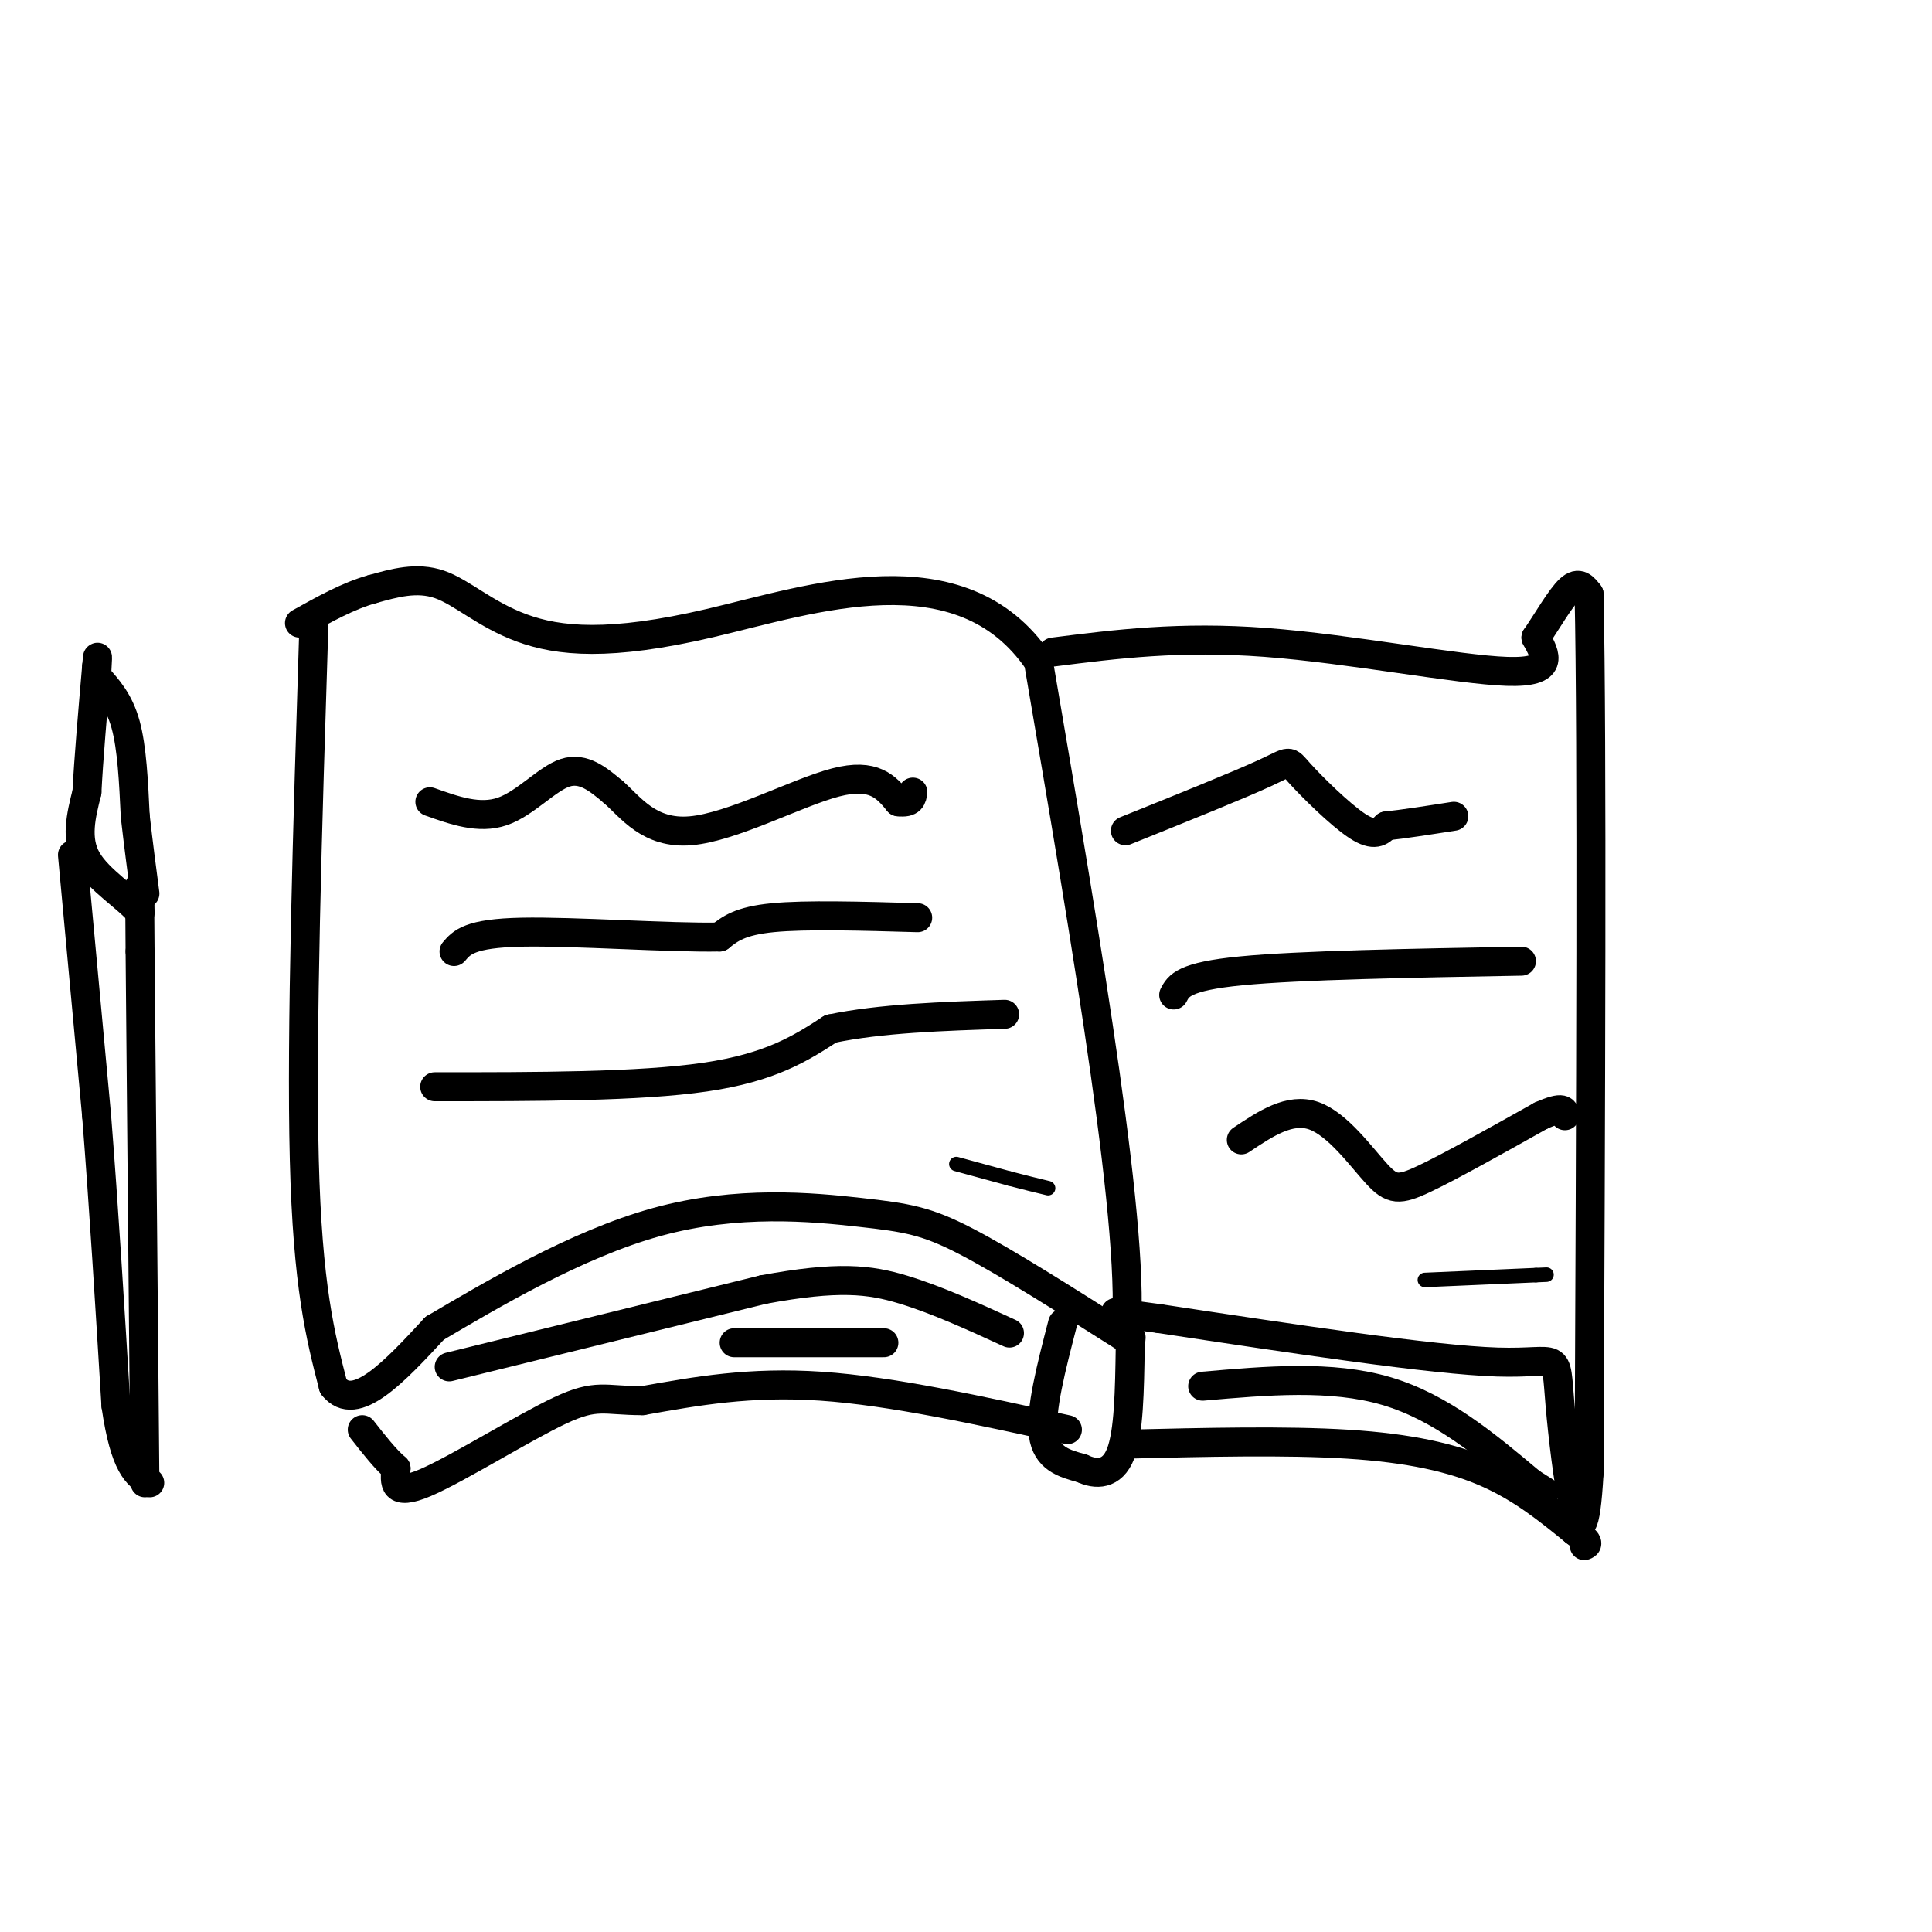
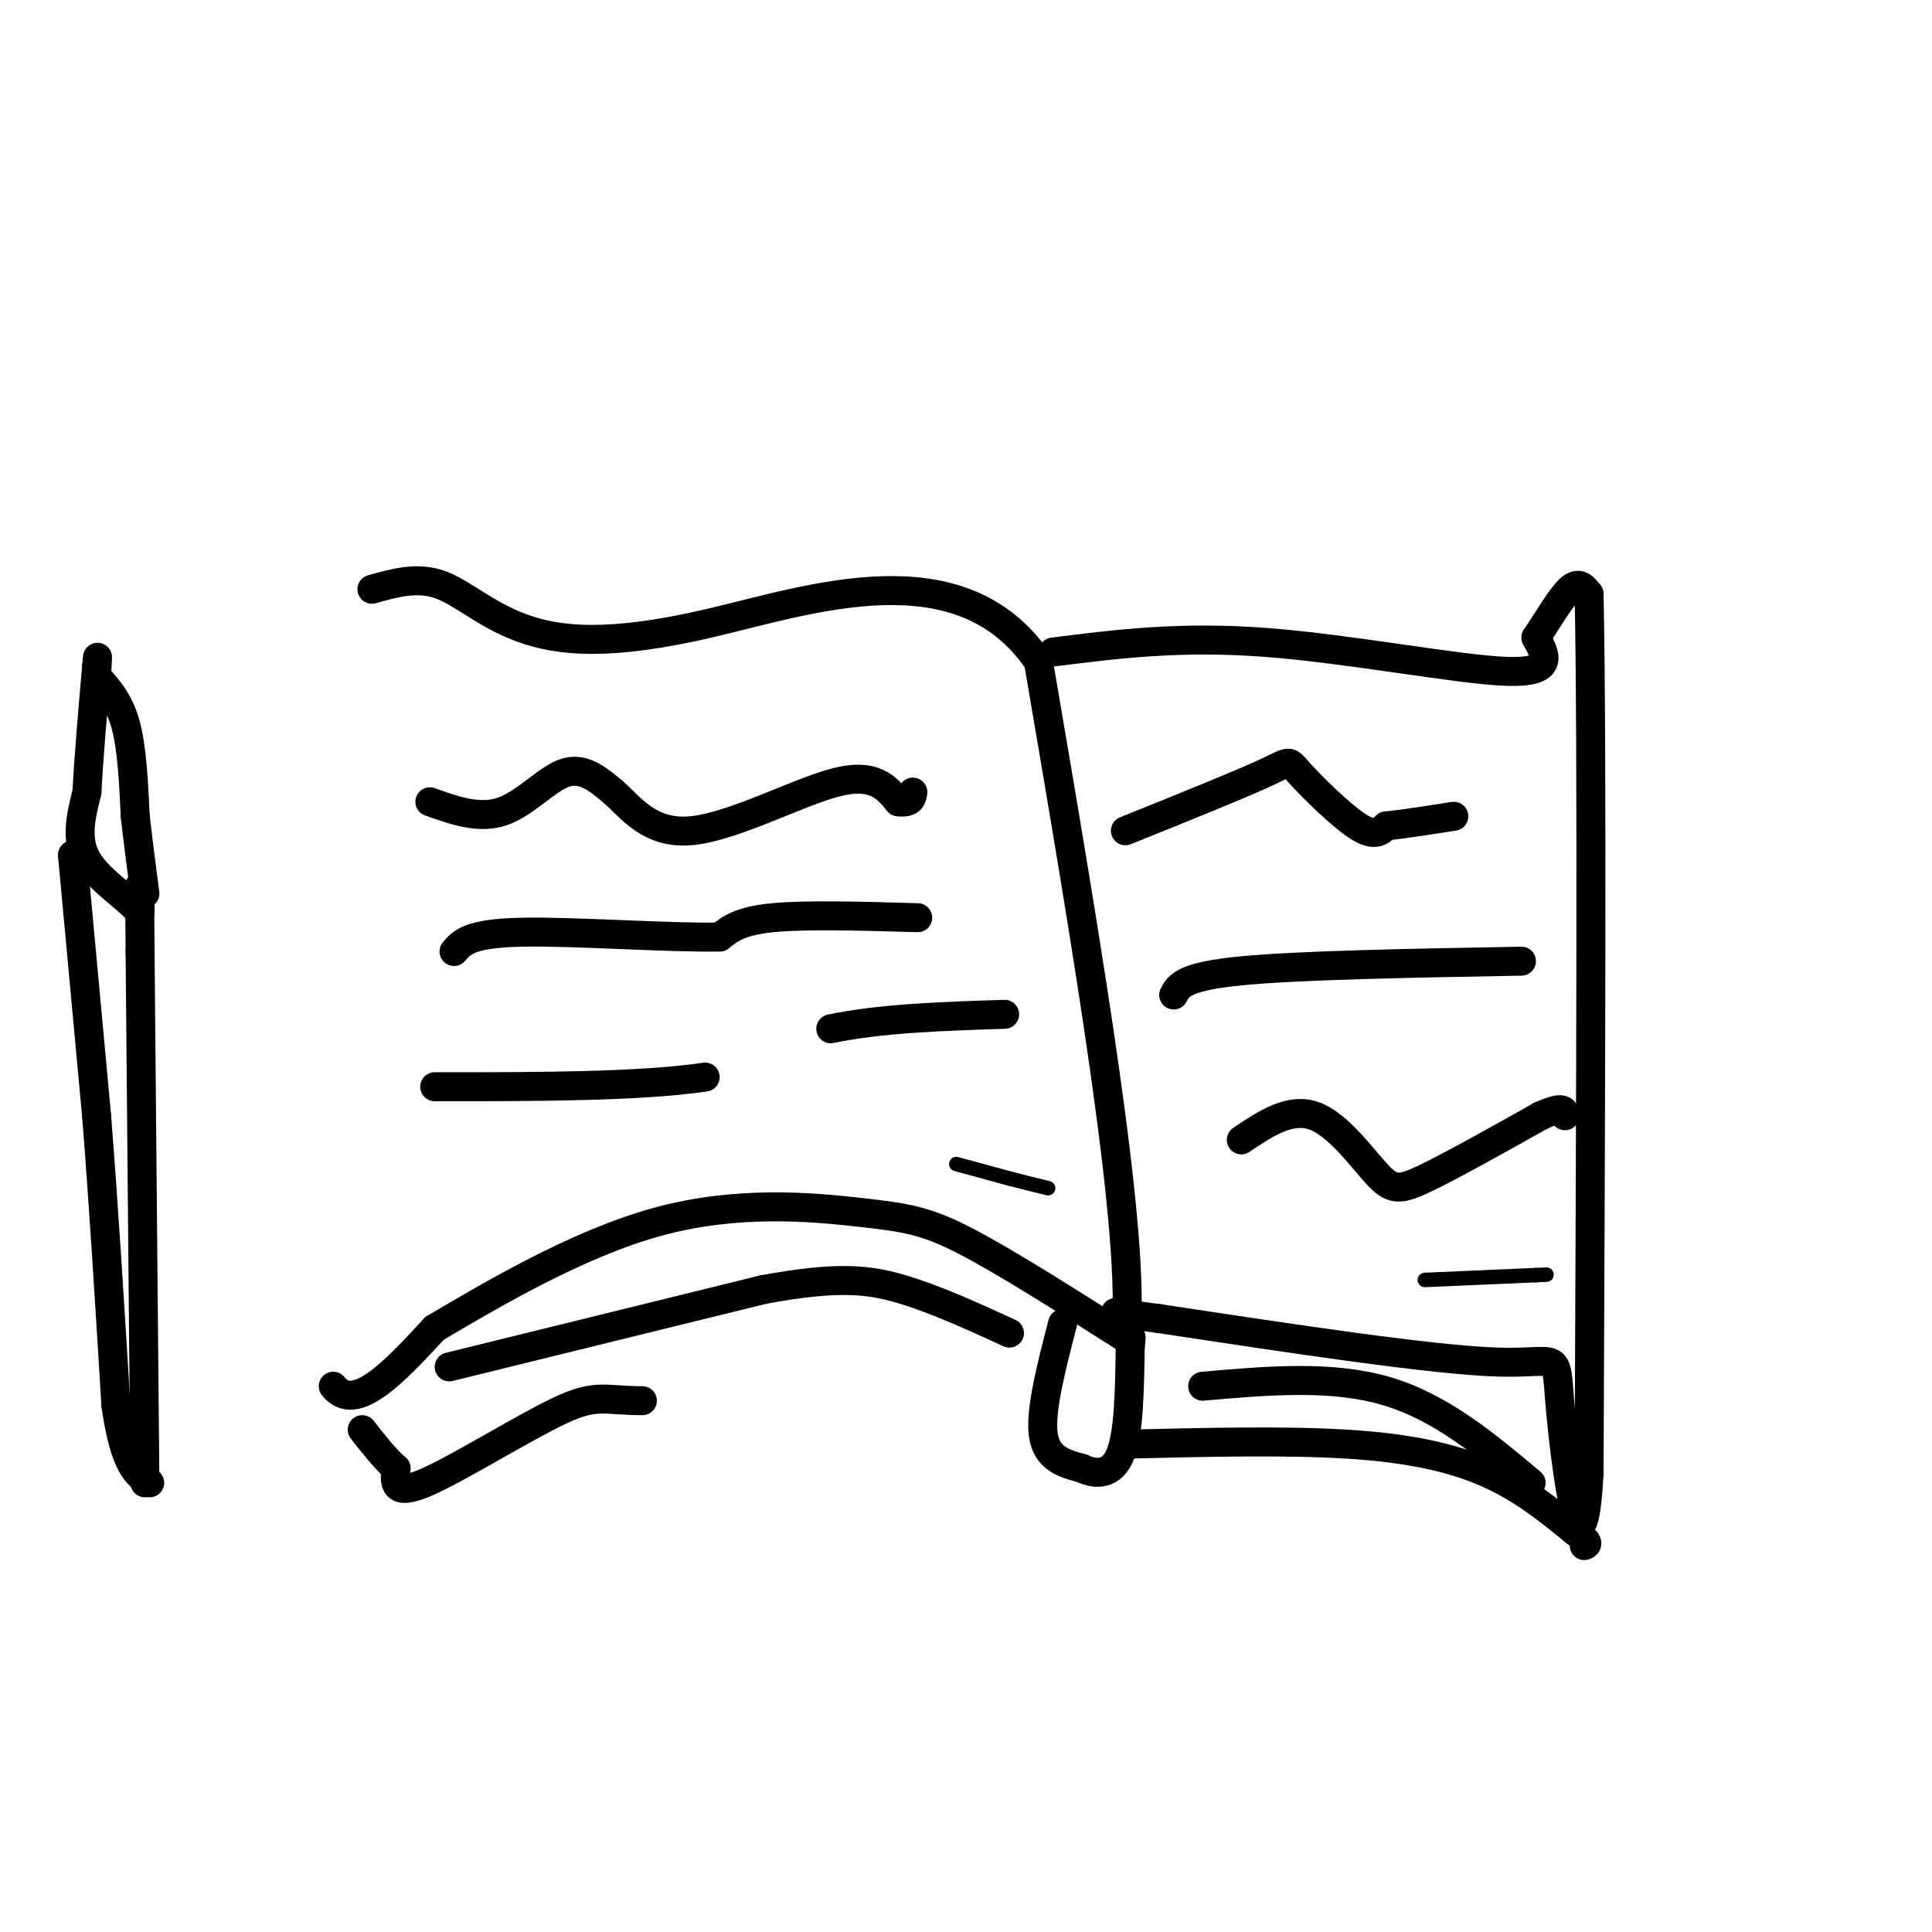
<svg xmlns="http://www.w3.org/2000/svg" viewBox="0 0 400 400" version="1.1">
  <g fill="none" stroke="#000000" stroke-width="6" stroke-linecap="round" stroke-linejoin="round">
-     <path d="M65,129c-1.333,42.333 -2.667,84.667 -2,111c0.667,26.333 3.333,36.667 6,47" />
    <path d="M69,287c4.500,5.833 12.750,-3.083 21,-12" />
    <path d="M90,275c11.367,-6.686 29.284,-17.400 46,-22c16.716,-4.600 32.231,-3.085 42,-2c9.769,1.085 13.791,1.738 22,6c8.209,4.262 20.604,12.131 33,20" />
    <path d="M233,277c2.500,-20.000 -7.750,-80.000 -18,-140" />
    <path d="M215,137c-16.048,-23.678 -47.167,-12.872 -68,-8c-20.833,4.872 -31.378,3.812 -39,1c-7.622,-2.812 -12.321,-7.375 -17,-9c-4.679,-1.625 -9.340,-0.313 -14,1" />
-     <path d="M77,122c-4.833,1.333 -9.917,4.167 -15,7" />
    <path d="M218,135c13.156,-1.667 26.311,-3.333 44,-2c17.689,1.333 39.911,5.667 50,6c10.089,0.333 8.044,-3.333 6,-7" />
    <path d="M318,132c2.311,-3.356 5.089,-8.244 7,-10c1.911,-1.756 2.956,-0.378 4,1" />
    <path d="M329,123c0.667,30.500 0.333,106.250 0,182" />
    <path d="M329,305c-1.417,25.429 -4.958,-2.000 -6,-14c-1.042,-12.000 0.417,-8.571 -13,-9c-13.417,-0.429 -41.708,-4.714 -70,-9" />
    <path d="M240,273c-12.667,-1.667 -9.333,-1.333 -6,-1" />
    <path d="M89,166c5.111,1.822 10.222,3.644 15,2c4.778,-1.644 9.222,-6.756 13,-8c3.778,-1.244 6.889,1.378 10,4" />
    <path d="M127,164c3.536,3.071 7.375,8.750 16,8c8.625,-0.750 22.036,-7.929 30,-10c7.964,-2.071 10.482,0.964 13,4" />
    <path d="M186,166c2.667,0.333 2.833,-0.833 3,-2" />
    <path d="M190,190c-11.583,-0.333 -23.167,-0.667 -30,0c-6.833,0.667 -8.917,2.333 -11,4" />
    <path d="M149,194c-10.200,0.222 -30.200,-1.222 -41,-1c-10.800,0.222 -12.400,2.111 -14,4" />
-     <path d="M90,225c21.167,0.000 42.333,0.000 56,-2c13.667,-2.000 19.833,-6.000 26,-10" />
+     <path d="M90,225c21.167,0.000 42.333,0.000 56,-2" />
    <path d="M172,213c10.333,-2.167 23.167,-2.583 36,-3" />
    <path d="M257,236c5.024,-3.363 10.048,-6.726 15,-5c4.952,1.726 9.833,8.542 13,12c3.167,3.458 4.619,3.560 10,1c5.381,-2.560 14.690,-7.780 24,-13" />
    <path d="M319,231c4.833,-2.167 4.917,-1.083 5,0" />
    <path d="M243,206c1.000,-1.917 2.000,-3.833 14,-5c12.000,-1.167 35.000,-1.583 58,-2" />
    <path d="M233,172c11.786,-4.744 23.571,-9.488 29,-12c5.429,-2.512 4.500,-2.792 7,0c2.500,2.792 8.429,8.655 12,11c3.571,2.345 4.786,1.173 6,0" />
    <path d="M287,171c3.333,-0.333 8.667,-1.167 14,-2" />
-     <path d="M221,296c-18.167,-4.000 -36.333,-8.000 -51,-9c-14.667,-1.000 -25.833,1.000 -37,3" />
    <path d="M133,290c-7.976,-0.012 -9.417,-1.542 -17,2c-7.583,3.542 -21.310,12.155 -28,15c-6.690,2.845 -6.345,-0.077 -6,-3" />
    <path d="M82,304c-2.167,-1.833 -4.583,-4.917 -7,-8" />
    <path d="M220,274c-2.333,9.000 -4.667,18.000 -4,23c0.667,5.000 4.333,6.000 8,7" />
    <path d="M224,304c2.933,1.400 6.267,1.400 8,-3c1.733,-4.400 1.867,-13.200 2,-22" />
    <path d="M234,279c0.333,-3.667 0.167,-1.833 0,0" />
    <path d="M233,299c16.600,-0.400 33.200,-0.800 46,0c12.800,0.800 21.800,2.800 29,6c7.200,3.200 12.600,7.600 18,12" />
    <path d="M326,317c3.333,2.500 2.667,2.750 2,3" />
    <path d="M30,307c0.000,0.000 -1.000,-110.000 -1,-110" />
    <path d="M29,197c-0.167,-19.667 -0.083,-13.833 0,-8" />
    <path d="M29,189c-2.444,-3.067 -8.556,-6.733 -11,-11c-2.444,-4.267 -1.222,-9.133 0,-14" />
    <path d="M18,164c0.333,-6.667 1.167,-16.333 2,-26" />
    <path d="M20,138c0.333,-4.000 0.167,-1.000 0,2" />
    <path d="M20,140c2.333,2.583 4.667,5.167 6,10c1.333,4.833 1.667,11.917 2,19" />
    <path d="M28,169c0.667,5.833 1.333,10.917 2,16" />
    <path d="M15,177c0.000,0.000 5.000,54.000 5,54" />
    <path d="M20,231c1.500,19.000 2.750,39.500 4,60" />
    <path d="M24,291c1.833,12.667 4.417,14.333 7,16" />
    <path d="M93,283c0.000,0.000 65.000,-16.000 65,-16" />
    <path d="M158,267c15.578,-2.889 22.022,-2.111 29,0c6.978,2.111 14.489,5.556 22,9" />
-     <path d="M183,278c0.000,0.000 -31.000,0.000 -31,0" />
    <path d="M249,287c13.333,-1.167 26.667,-2.333 38,1c11.333,3.333 20.667,11.167 30,19" />
-     <path d="M317,307c5.000,3.167 2.500,1.583 0,0" />
  </g>
  <g fill="none" stroke="#000000" stroke-width="3" stroke-linecap="round" stroke-linejoin="round">
    <path d="M198,241c0.000,0.000 11.000,3.000 11,3" />
    <path d="M209,244c3.167,0.833 5.583,1.417 8,2" />
    <path d="M295,265c0.000,0.000 23.000,-1.000 23,-1" />
    <path d="M318,264c3.833,-0.167 1.917,-0.083 0,0" />
  </g>
</svg>